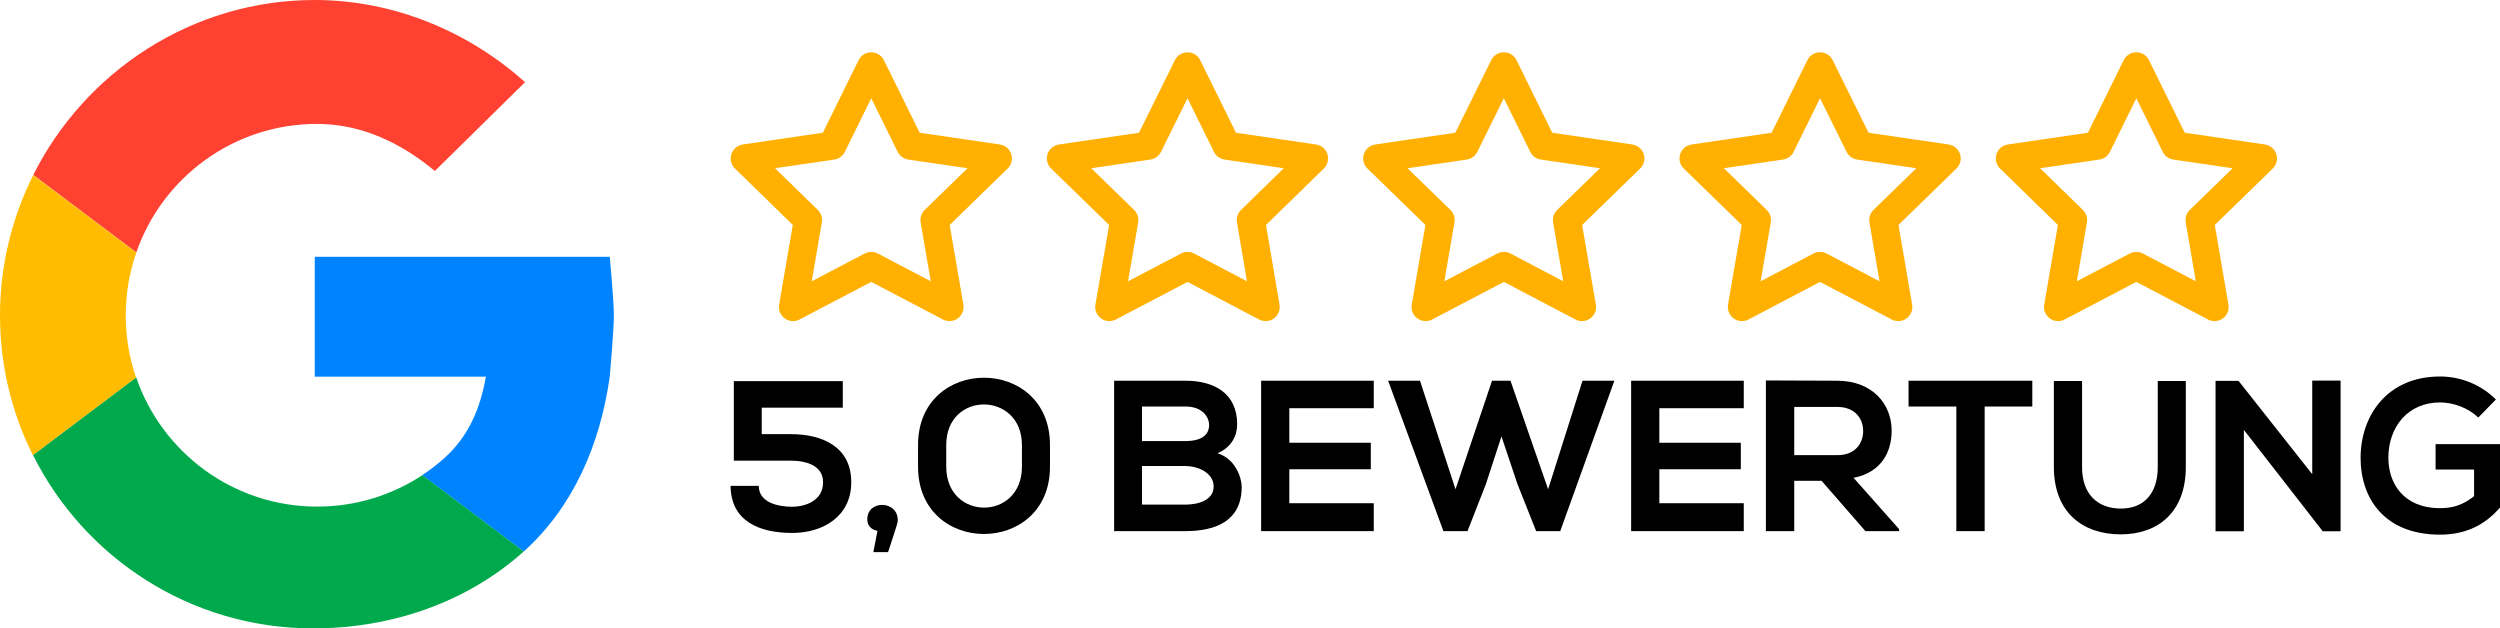
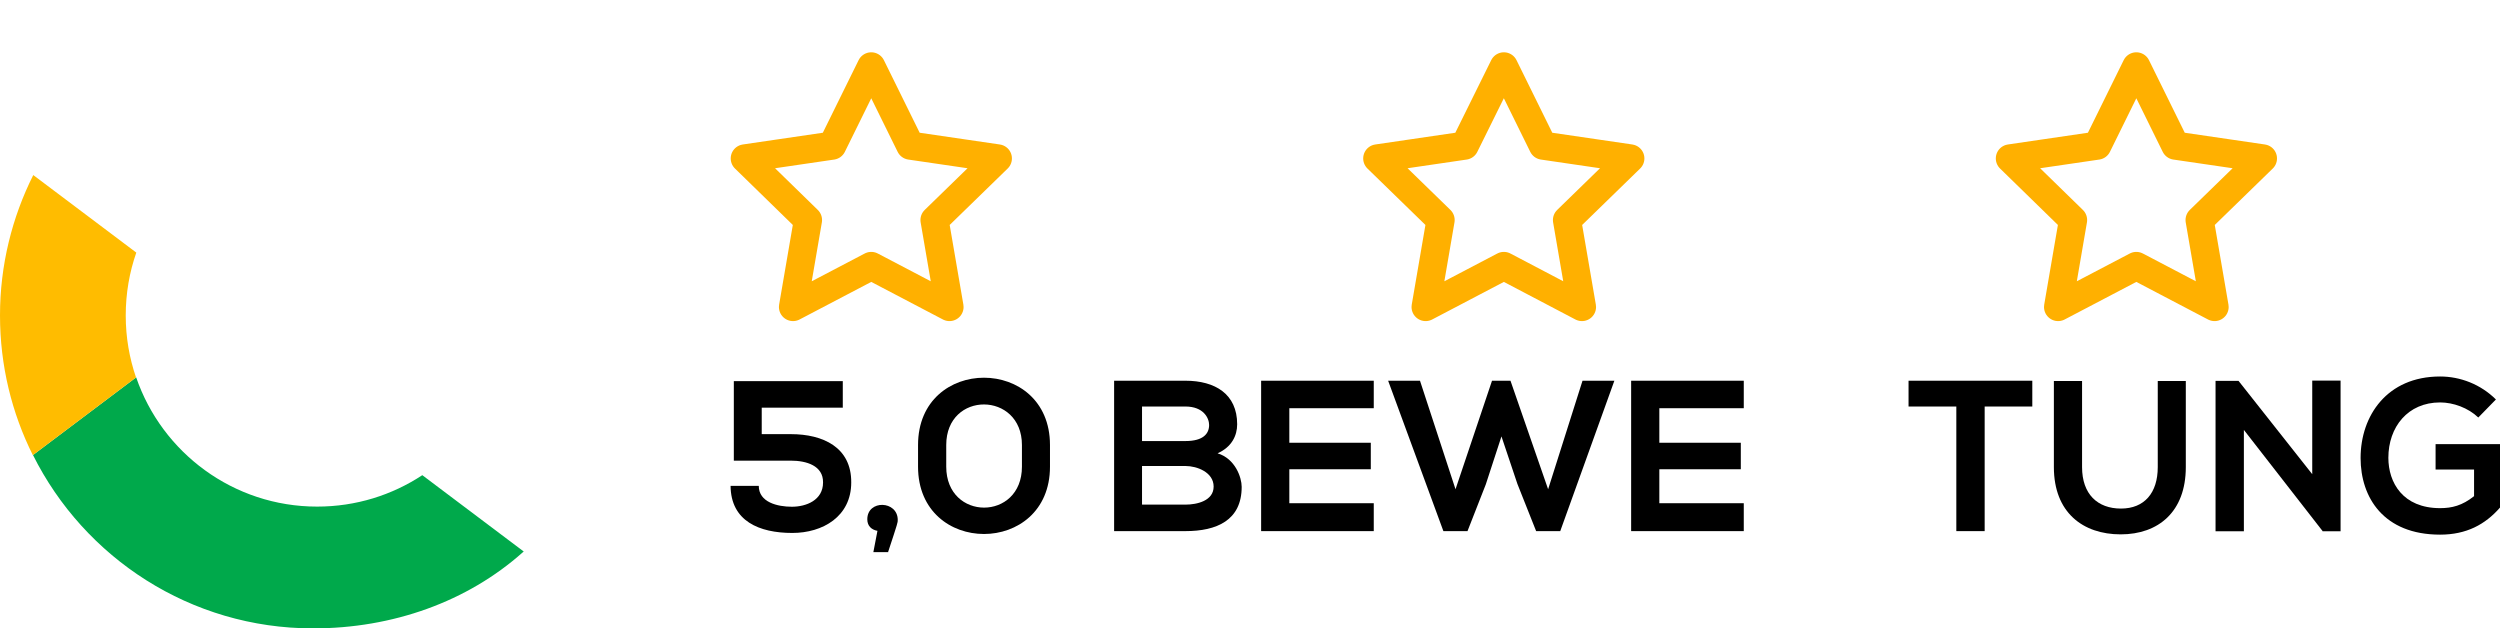
<svg xmlns="http://www.w3.org/2000/svg" id="uuid-f5741f4c-47d2-4397-8d7a-a024a9d3412d" viewBox="0 0 177.36 44.58">
  <g id="uuid-465c104c-8d51-4978-b8f5-f77403593b3f">
-     <path d="m43.26,18.22s.29,3.12.29,4.15c0,1.09-.29,4.34-.29,4.34h0c-.69,4.88-2.61,9.27-6.11,12.42l-7.2-5.42c.55-.36,1.07-.76,1.55-1.19,1.74-1.55,2.58-3.54,2.97-5.8h-12.14v-8.5s20.93,0,20.93,0Z" fill="#0083ff" />
-     <path d="m37.25,5.83l-6.4,6.3c-2.31-1.92-5.13-3.34-8.36-3.34-5.93,0-10.98,3.81-12.82,9.12l-7.31-5.5C6.04,5.08,13.63,0,22.33,0c5.69,0,10.98,2.3,14.91,5.82h.01Z" fill="#ff4131" />
    <path d="m37.15,39.13s-.05.04-.07.06c-3.92,3.49-9.21,5.39-14.87,5.39-8.7,0-16.23-5.01-19.87-12.3l7.32-5.51c1.83,5.34,6.89,9.17,12.84,9.17,2.76,0,5.32-.82,7.46-2.23l7.2,5.42h-.01Z" fill="#00a94b" />
    <path d="m9.65,26.78l-7.32,5.51c-1.49-2.98-2.33-6.35-2.33-9.91s.85-6.95,2.36-9.96l7.31,5.5c-.49,1.4-.75,2.9-.75,4.46s.26,3.02.73,4.4h0Z" fill="#ffbc00" />
    <path d="m59.8,28.92h-5.76v1.88h2.07c2.27,0,4.3.93,4.28,3.43,0,2.42-2.03,3.58-4.18,3.58-2.35,0-4.36-.84-4.38-3.34h2c0,1.17,1.34,1.48,2.35,1.48s2.21-.46,2.21-1.72c.02-1.2-1.19-1.55-2.29-1.55h-4.04v-5.64h7.73v1.89h.01Z" />
    <path d="m63.01,39.17h-1.05l.29-1.51c-.43-.08-.72-.35-.72-.82,0-1.4,2.16-1.34,2.16.05,0,.18.02.14-.69,2.29h.01Z" />
    <path d="m65.13,31.57c0-6.37,9.36-6.36,9.36,0v1.54c0,6.36-9.36,6.37-9.36,0v-1.54Zm2,1.54c0,3.87,5.37,3.87,5.37,0v-1.54c0-3.81-5.37-3.86-5.37,0v1.54Z" />
    <path d="m87.77,30.1c0,.82-.4,1.62-1.39,2.06,1.25.38,1.71,1.71,1.71,2.38,0,2.38-1.78,3.14-3.99,3.14h-5.06v-10.67h5.06c2.1,0,3.67.94,3.67,3.09Zm-6.75,1.19h3.08c1.27,0,1.68-.53,1.68-1.14,0-.49-.4-1.31-1.68-1.31h-3.08s0,2.45,0,2.45Zm0,4.51h3.08c.82,0,2-.27,2-1.28s-1.17-1.46-2-1.46h-3.08s0,2.74,0,2.74Z" />
    <path d="m97.46,37.68h-7.99v-10.67h7.99v1.95h-5.99v2.45h5.78v1.88h-5.78v2.41h5.99v1.98Z" />
    <path d="m110.69,37.68h-1.71l-1.33-3.35-1.13-3.37-1.11,3.4-1.3,3.32h-1.71l-3.92-10.67h2.26l2.52,7.7,2.59-7.7h1.31l2.67,7.7,2.44-7.7h2.26l-3.84,10.67Z" />
    <path d="m123.71,37.68h-7.99v-10.67h7.99v1.95h-5.99v2.45h5.78v1.88h-5.78v2.41h5.99v1.98Z" />
-     <path d="m134.73,37.68h-2.39l-3.11-3.57h-1.94v3.57h-2.01v-10.69c1.69,0,3.38.02,5.08.02,2.52.02,3.84,1.69,3.84,3.54,0,1.46-.67,2.94-2.7,3.35l3.23,3.64v.14h0Zm-7.44-8.8v3.41h3.06c1.28,0,1.83-.85,1.83-1.71s-.56-1.71-1.83-1.71h-3.06Z" />
    <path d="m138.78,28.84h-3.38v-1.83h8.78v1.83h-3.38v8.84h-2.01v-8.84h0Z" />
    <path d="m155.07,27.03v6.11c0,3.16-1.94,4.77-4.62,4.77s-4.74-1.55-4.74-4.77v-6.11h2v6.11c0,1.92,1.1,2.94,2.76,2.94s2.61-1.11,2.61-2.94v-6.11h2,0Z" />
    <path d="m164.04,27h2.01v10.69h-1.25v.02l-5.61-7.21v7.19h-2.01v-10.67h1.63l5.23,6.62v-6.63h0Z" />
    <path d="m175.82,29.62c-.72-.69-1.78-1.07-2.71-1.07-2.29,0-3.67,1.74-3.67,3.93,0,1.75,1.02,3.57,3.67,3.57.84,0,1.57-.18,2.41-.85v-1.89h-2.73v-1.8h4.57v4.5c-1.05,1.2-2.38,1.92-4.25,1.92-4.01,0-5.64-2.64-5.64-5.44,0-3,1.88-5.78,5.64-5.78,1.43,0,2.87.55,3.96,1.63l-1.25,1.28h0Z" />
  </g>
  <polygon points="61.81 4.71 64.58 10.33 70.79 11.24 66.3 15.61 67.36 21.78 61.81 18.87 56.26 21.78 57.32 15.61 52.84 11.24 59.04 10.33 61.81 4.71" fill="none" stroke="#ffb000" stroke-linecap="round" stroke-linejoin="round" stroke-width="2" />
-   <polygon points="84.25 4.71 87.02 10.33 93.22 11.24 88.74 15.61 89.79 21.78 84.25 18.87 78.7 21.78 79.76 15.61 75.27 11.24 81.47 10.33 84.25 4.71" fill="none" stroke="#ffb000" stroke-linecap="round" stroke-linejoin="round" stroke-width="2" />
  <polygon points="106.69 4.71 109.46 10.33 115.66 11.24 111.17 15.61 112.23 21.78 106.69 18.87 101.14 21.78 102.2 15.61 97.71 11.24 103.91 10.33 106.69 4.71" fill="none" stroke="#ffb000" stroke-linecap="round" stroke-linejoin="round" stroke-width="2" />
-   <polygon points="129.12 4.71 131.9 10.33 138.1 11.24 133.61 15.61 134.67 21.78 129.12 18.87 123.58 21.78 124.64 15.61 120.15 11.24 126.35 10.33 129.12 4.71" fill="none" stroke="#ffb000" stroke-linecap="round" stroke-linejoin="round" stroke-width="2" />
  <polygon points="151.56 4.71 154.33 10.33 160.54 11.24 156.05 15.61 157.11 21.78 151.56 18.87 146.01 21.78 147.07 15.61 142.59 11.24 148.79 10.33 151.56 4.71" fill="none" stroke="#ffb000" stroke-linecap="round" stroke-linejoin="round" stroke-width="2" />
</svg>